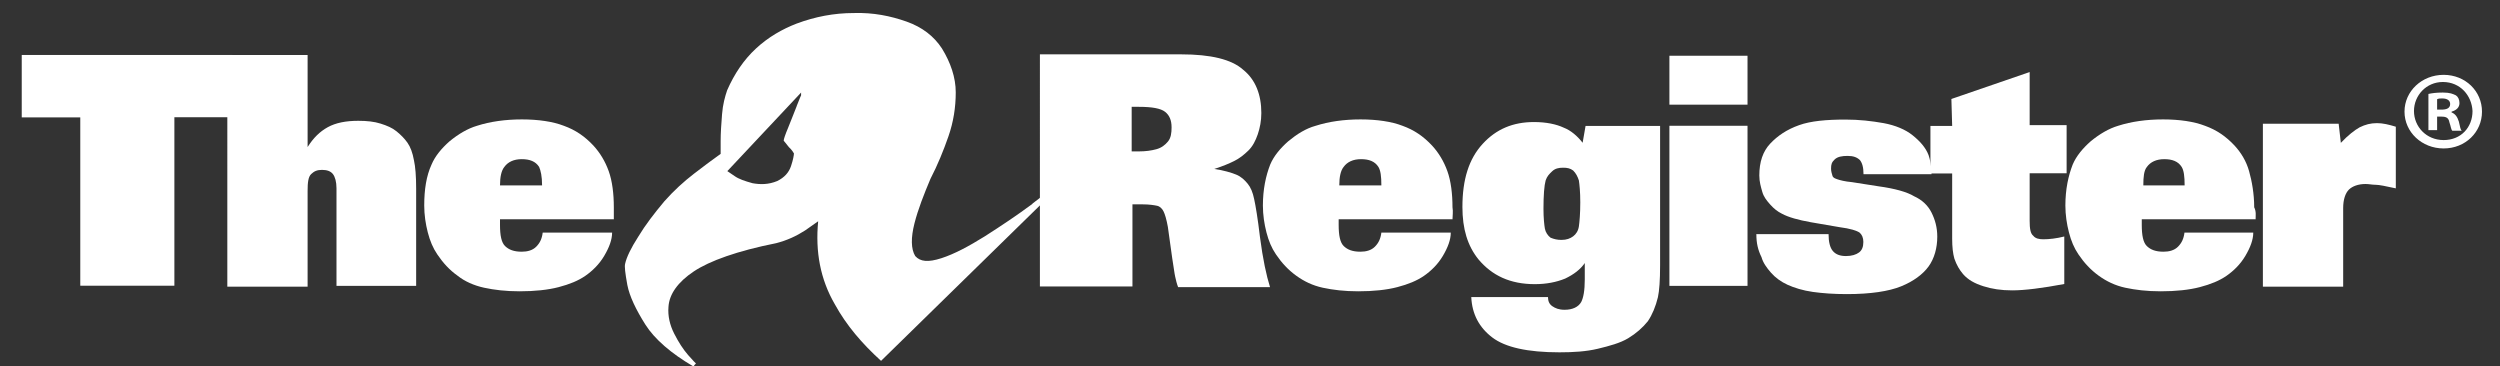
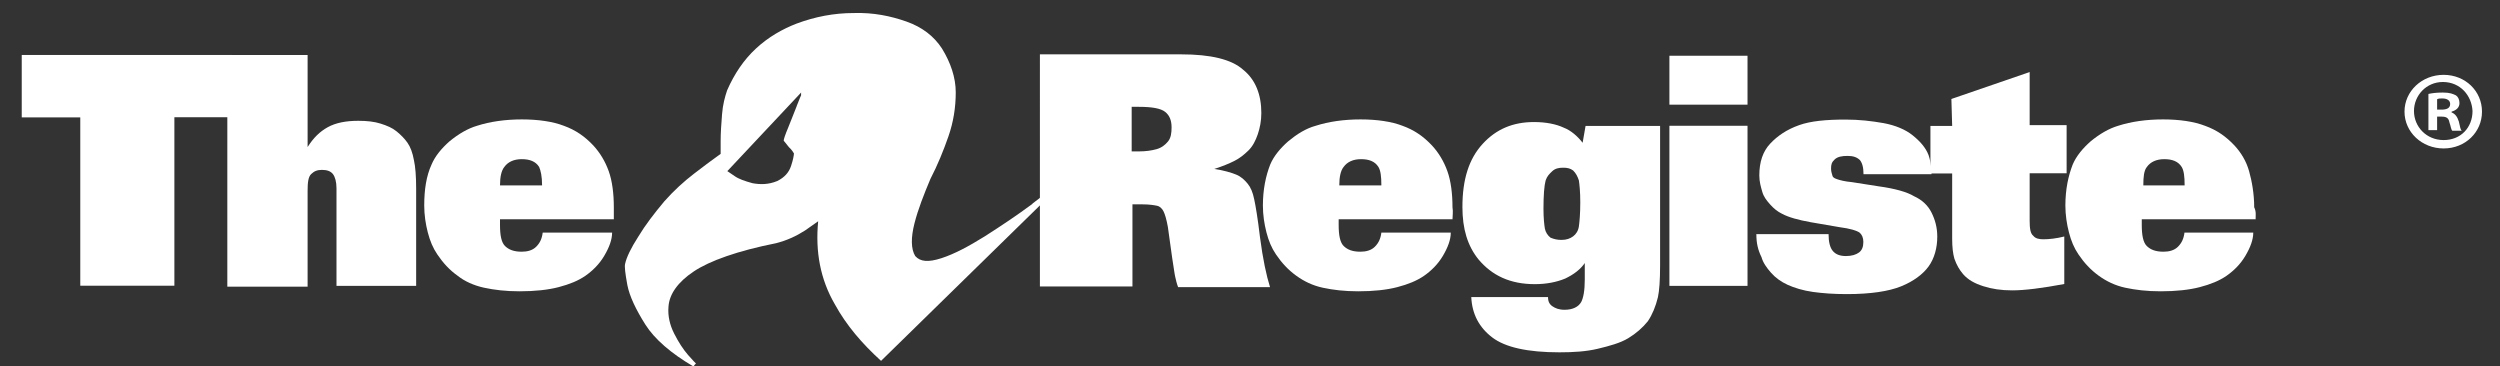
<svg xmlns="http://www.w3.org/2000/svg" version="1.1" viewBox="0 0 161 23.6">
  <rect x="0" y="0" width="161" height="23.6" fill="#333333" stroke="none" />
  <defs>
    <style> .st0 { fill: #fff; } </style>
  </defs>
  <g id="Layer_1">
    <g>
      <path class="st0" d="M66.5,13.12c-.98.73-2,1.41-3.08,2.1-1.03.64-1.96,1.14-2.8,1.41s-1.35.23-1.68-.14c-.28-.46-.28-1.19-.05-2.1s.61-1.87,1.03-2.87c.47-.91.84-1.82,1.16-2.74s.47-1.87.47-2.83-.33-1.92-.89-2.83c-.51-.78-1.26-1.37-2.28-1.73s-2.14-.59-3.4-.55c-1.26,0-2.47.23-3.68.68-.93.36-1.82.87-2.61,1.6s-1.4,1.64-1.86,2.69c-.14.41-.28.91-.33,1.55s-.09,1.19-.09,1.73v.82c-.51.36-1.07.78-1.72,1.28s-1.3,1.09-1.91,1.78c-.65.78-1.21,1.5-1.68,2.28-.47.73-.75,1.32-.84,1.73-.05.18,0,.59.14,1.37.14.73.56,1.6,1.16,2.55s1.68,1.87,3.08,2.69c0,0,.05,0,.09-.09l.09-.09s-.19-.18-.51-.55-.61-.82-.89-1.37-.42-1.14-.37-1.73c.05-.82.61-1.6,1.63-2.28s2.8-1.32,5.31-1.82c.7-.18,1.3-.46,1.86-.82.51-.36.79-.55.84-.59-.19,1.96.14,3.74,1.07,5.34.75,1.37,1.77,2.55,2.98,3.65l11.6-11.35v-.05c-.51.27-1.16.73-1.86,1.28ZM51.31,6.83c-.19.46-.37.96-.56,1.41s-.28.73-.28.82c.05.05.14.18.33.41.19.18.28.32.33.41,0,.09-.05.41-.19.82s-.42.73-.89.96c-.56.23-1.07.23-1.58.14-.51-.14-.89-.27-1.16-.46s-.47-.32-.47-.32l4.75-5.06v.18s-.09.18-.28.68Z" />
      <path class="st0" d="M157.37,4.82c1.4,0,2.47,1.05,2.47,2.37s-1.07,2.37-2.47,2.37-2.52-1.05-2.52-2.37,1.12-2.37,2.52-2.37ZM157.32,5.28c-1.07,0-1.86.87-1.86,1.87s.79,1.87,1.91,1.87,1.86-.82,1.86-1.87c-.05-1-.79-1.87-1.91-1.87ZM156.95,8.38h-.56v-2.33c.23-.05.51-.09.93-.09.47,0,.65.09.84.18.14.09.23.27.23.5,0,.27-.19.46-.51.55v.05c.23.09.37.27.47.59.09.36.09.5.19.59h-.61c-.09-.09-.09-.27-.19-.55-.05-.27-.19-.36-.51-.36h-.28v.87ZM156.95,7.06h.28c.33,0,.56-.09.56-.36,0-.23-.19-.36-.51-.36-.14,0-.23,0-.33.05v.68Z" />
      <path class="st0" d="M1.4,3.54h13.56v4.01h-3.73v10.85h-6.06V7.56H1.4V3.54Z" />
      <path class="st0" d="M26.8,18.41h-5.13v-6.29c0-.41-.09-.73-.23-.91s-.37-.27-.7-.27-.51.09-.7.27-.23.55-.23,1.09v6.16h-5.17V3.54h5.17v5.93c.37-.59.79-1,1.3-1.28s1.16-.41,1.96-.41c.56,0,1.03.05,1.44.18s.75.27,1.03.5.51.46.7.73.33.64.42,1.14c.09.41.14,1,.14,1.82v6.25Z" />
      <path class="st0" d="M39.52,14.12h-7.32v.36c0,.68.09,1.14.33,1.37s.56.36,1.07.36c.37,0,.7-.09.93-.32s.37-.5.42-.91h4.47c0,.46-.19.96-.51,1.5s-.75.96-1.21,1.28-1.03.55-1.72.73-1.54.27-2.52.27c-.89,0-1.63-.09-2.28-.23s-1.26-.41-1.72-.78c-.51-.36-.93-.82-1.3-1.37-.28-.41-.47-.87-.61-1.41s-.23-1.14-.23-1.73c0-1.05.14-1.92.47-2.64.23-.55.65-1.05,1.16-1.5.56-.46,1.16-.82,1.77-1,.84-.27,1.82-.41,2.89-.41s2,.14,2.7.41c.75.27,1.35.68,1.91,1.28.42.46.75,1,.98,1.64s.33,1.46.33,2.33v.78ZM34.91,11.94c0-.59-.09-.96-.19-1.19-.23-.36-.61-.5-1.12-.5s-.89.18-1.12.5c-.19.23-.28.64-.28,1.19h2.7Z" />
      <path class="st0" d="M66.97,3.5h9.09c1.91,0,3.26.32,4.01,1,.79.64,1.16,1.6,1.16,2.78,0,.5-.09.96-.23,1.37s-.33.78-.61,1.05-.56.5-.93.68c-.28.14-.7.32-1.26.5.61.09,1.07.23,1.4.36s.56.36.75.59.33.55.42,1c.09.41.23,1.23.37,2.42.19,1.46.42,2.51.65,3.24h-5.92c-.09-.23-.14-.46-.19-.68s-.09-.59-.19-1.19l-.28-2.01c-.09-.5-.19-.82-.28-1s-.23-.32-.42-.36-.51-.09-.93-.09h-.65v5.29h-5.96V3.5ZM72.88,9.75h.47c.42,0,.79-.05,1.12-.14s.56-.27.75-.5.23-.55.23-.91c0-.46-.14-.78-.42-1s-.84-.32-1.68-.32h-.47v2.87Z" />
      <path class="st0" d="M93.53,14.12h-7.32v.36c0,.68.09,1.14.33,1.37s.56.36,1.07.36c.37,0,.7-.09.93-.32s.37-.5.42-.91h4.47c0,.46-.19.96-.51,1.5s-.75.96-1.21,1.28-1.03.55-1.72.73-1.54.27-2.52.27c-.89,0-1.63-.09-2.28-.23s-1.21-.41-1.72-.78-.93-.82-1.3-1.37c-.28-.41-.47-.87-.61-1.41s-.23-1.14-.23-1.73c0-1.05.19-1.92.47-2.64.23-.55.65-1.05,1.16-1.5.56-.46,1.12-.82,1.77-1,.84-.27,1.82-.41,2.89-.41s2,.14,2.7.41c.75.27,1.35.68,1.91,1.28.42.46.75,1,.98,1.64s.33,1.46.33,2.33c.05.27,0,.55,0,.78ZM88.96,11.94c0-.59-.05-.96-.19-1.19-.23-.36-.61-.5-1.12-.5s-.89.18-1.12.5c-.19.23-.28.64-.28,1.19h2.7Z" />
      <path class="st0" d="M101.92,9.2l.19-1.09h4.8v8.98c0,.96-.05,1.64-.14,2.05-.14.59-.37,1.14-.65,1.55-.33.41-.75.78-1.26,1.09s-1.21.5-1.96.68-1.58.23-2.47.23c-2.05,0-3.49-.32-4.33-.96s-1.3-1.5-1.35-2.6h4.94c0,.27.09.46.28.59s.42.23.79.23c.51,0,.89-.18,1.07-.5.14-.27.23-.73.23-1.46v-1.05c-.28.41-.7.73-1.26,1-.56.23-1.21.36-1.96.36-1.58,0-2.75-.55-3.63-1.6-.7-.87-1.03-1.96-1.03-3.37,0-1.78.42-3.1,1.3-4.06s1.96-1.41,3.31-1.41c.79,0,1.44.14,1.91.36.47.18.89.55,1.21.96h0ZM100.56,15.45c.33,0,.56-.09.75-.23s.33-.36.37-.64.09-.82.09-1.55c0-.68-.05-1.14-.09-1.41-.09-.27-.19-.46-.37-.64-.19-.14-.37-.18-.65-.18s-.51.05-.7.23-.33.32-.42.59c-.09.32-.14.96-.14,1.82,0,.59.05,1.05.09,1.28s.19.46.37.59c.23.09.42.14.7.14Z" />
      <path class="st0" d="M107.51,6.74v-3.15h5.03v3.15h-5.03ZM107.51,8.1h5.03v10.31h-5.03v-10.31Z" />
      <path class="st0" d="M113.1,15.08h4.66c0,.5.09.87.28,1.09s.47.32.84.32.65-.09.84-.23.28-.36.28-.68c0-.27-.09-.46-.23-.59-.19-.14-.61-.27-1.3-.36l-1.86-.32c-.79-.14-1.44-.32-1.86-.55-.28-.14-.51-.32-.75-.59s-.42-.5-.51-.82-.19-.64-.19-1.05c0-.87.23-1.55.7-2.05s1.07-.91,1.86-1.19c.75-.27,1.77-.36,2.98-.36.89,0,1.68.09,2.47.23.75.14,1.4.41,1.86.78s.84.78,1.03,1.28c.09.27.19.68.19,1.23h-4.38c0-.46-.09-.73-.23-.91-.19-.18-.42-.27-.79-.27s-.65.05-.84.23-.23.32-.23.59c0,.18.05.32.09.46s.19.18.33.23.47.14.93.18l1.72.27c1.03.14,1.82.36,2.28.64.51.23.89.59,1.12,1.05s.37.96.37,1.55c0,.73-.19,1.41-.56,1.92s-.98.96-1.77,1.28-1.96.5-3.49.5c-.84,0-1.54-.05-2.19-.14s-1.21-.27-1.63-.46-.79-.46-1.07-.78-.51-.64-.61-1c-.23-.46-.33-.91-.33-1.46Z" />
      <path class="st0" d="M125.68,6.37l5.03-1.73v3.42h2.38v3.1h-2.38v3.06c0,.5.05.82.23.96.14.18.37.23.65.23.37,0,.84-.05,1.35-.18v3.06c-1.44.27-2.56.41-3.36.41-.7,0-1.3-.09-1.86-.27s-.98-.41-1.3-.78c-.23-.27-.42-.59-.56-1-.09-.32-.14-.73-.14-1.28v-4.2h-1.4v-3.06h1.4l-.05-1.73Z" />
      <path class="st0" d="M145.25,14.12h-7.32v.36c0,.68.09,1.14.33,1.37s.56.36,1.07.36c.37,0,.7-.09.93-.32s.37-.5.42-.91h4.43c0,.46-.19.96-.51,1.5s-.75.96-1.21,1.28-1.03.55-1.72.73-1.54.27-2.52.27c-.89,0-1.63-.09-2.28-.23s-1.21-.41-1.72-.78-.93-.82-1.3-1.37c-.28-.41-.47-.87-.61-1.41s-.23-1.14-.23-1.73c0-1.05.19-1.92.47-2.64.23-.55.65-1.05,1.16-1.5.56-.46,1.16-.82,1.77-1,.84-.27,1.82-.41,2.89-.41s2,.14,2.7.41c.75.27,1.35.68,1.91,1.28.42.46.75,1,.93,1.64s.33,1.46.33,2.33c.14.27.09.55.09.78ZM140.69,11.94c0-.59-.05-.96-.19-1.19-.23-.36-.61-.5-1.12-.5s-.89.18-1.12.5c-.19.23-.23.64-.23,1.19h2.66Z" />
-       <path class="st0" d="M145.72,7.97h4.89l.14,1.23c.47-.5.89-.82,1.21-1,.37-.18.7-.27,1.12-.27.37,0,.75.09,1.21.23v3.97c-.65-.14-1.07-.23-1.3-.23s-.42-.05-.65-.05c-.47,0-.84.14-1.07.36-.23.23-.37.64-.37,1.19v5.06h-5.17V7.97Z" />
    </g>
  </g>
</svg>